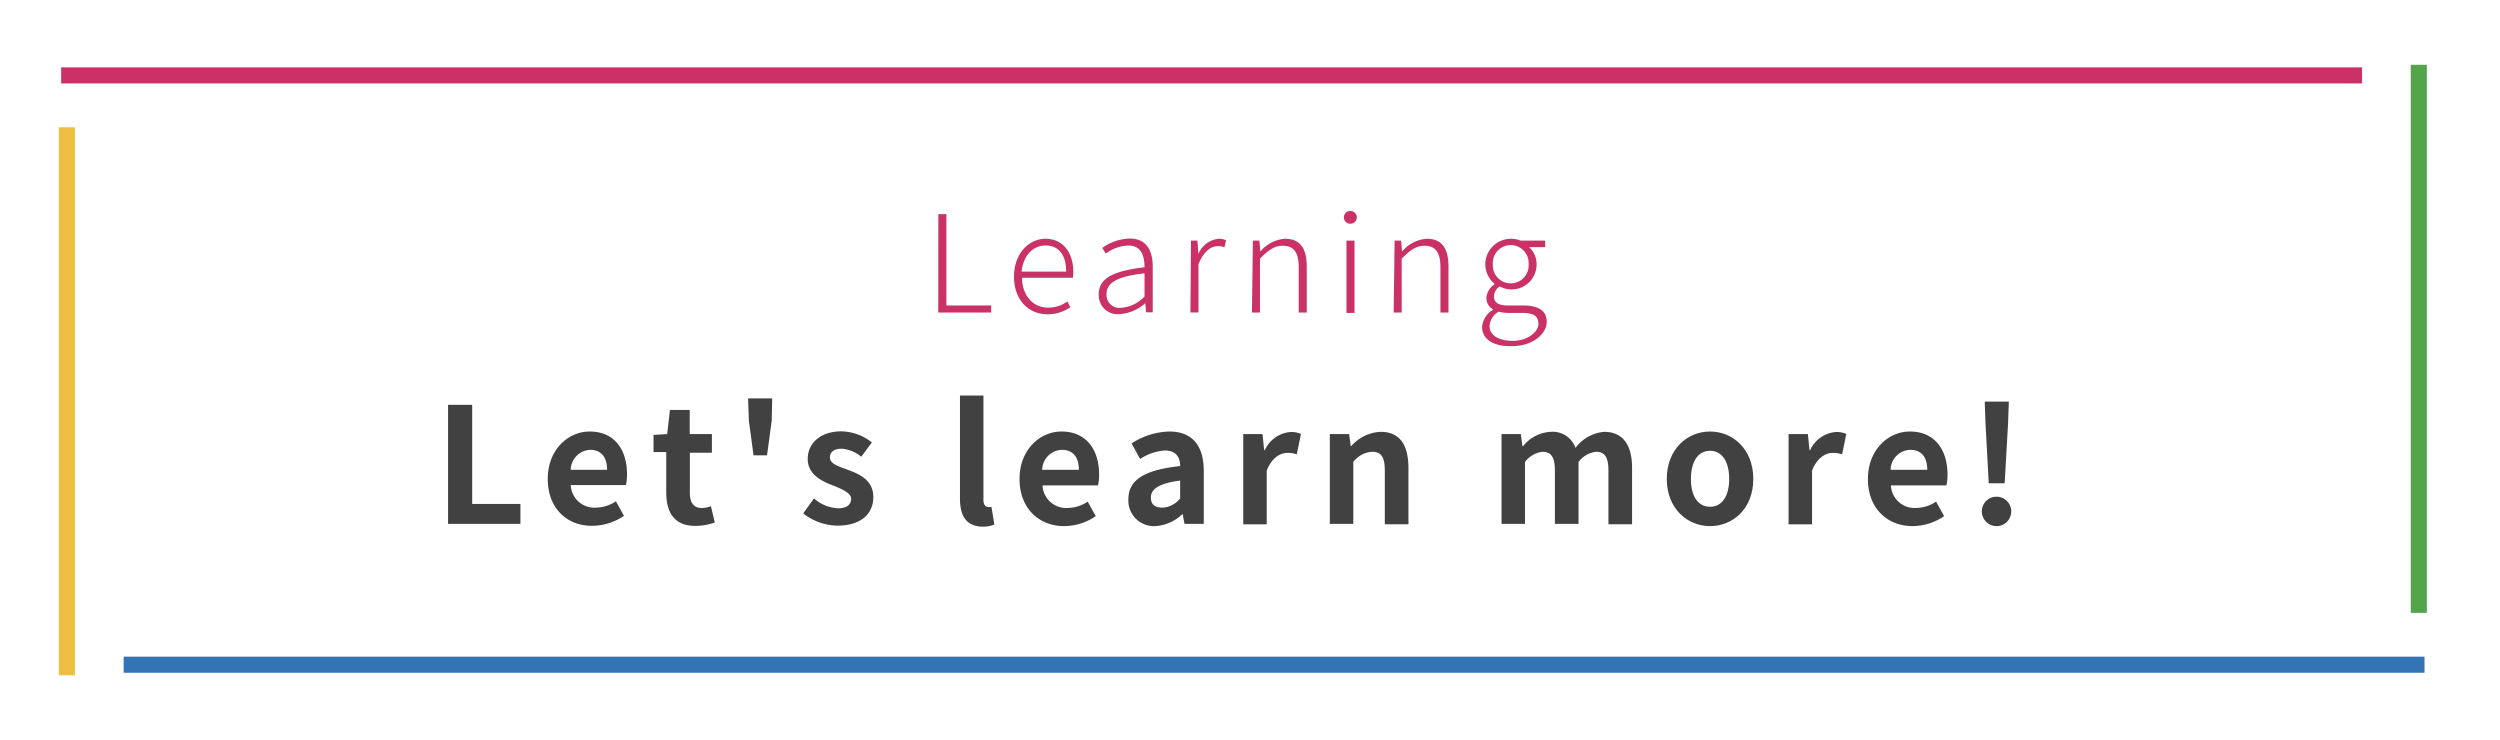
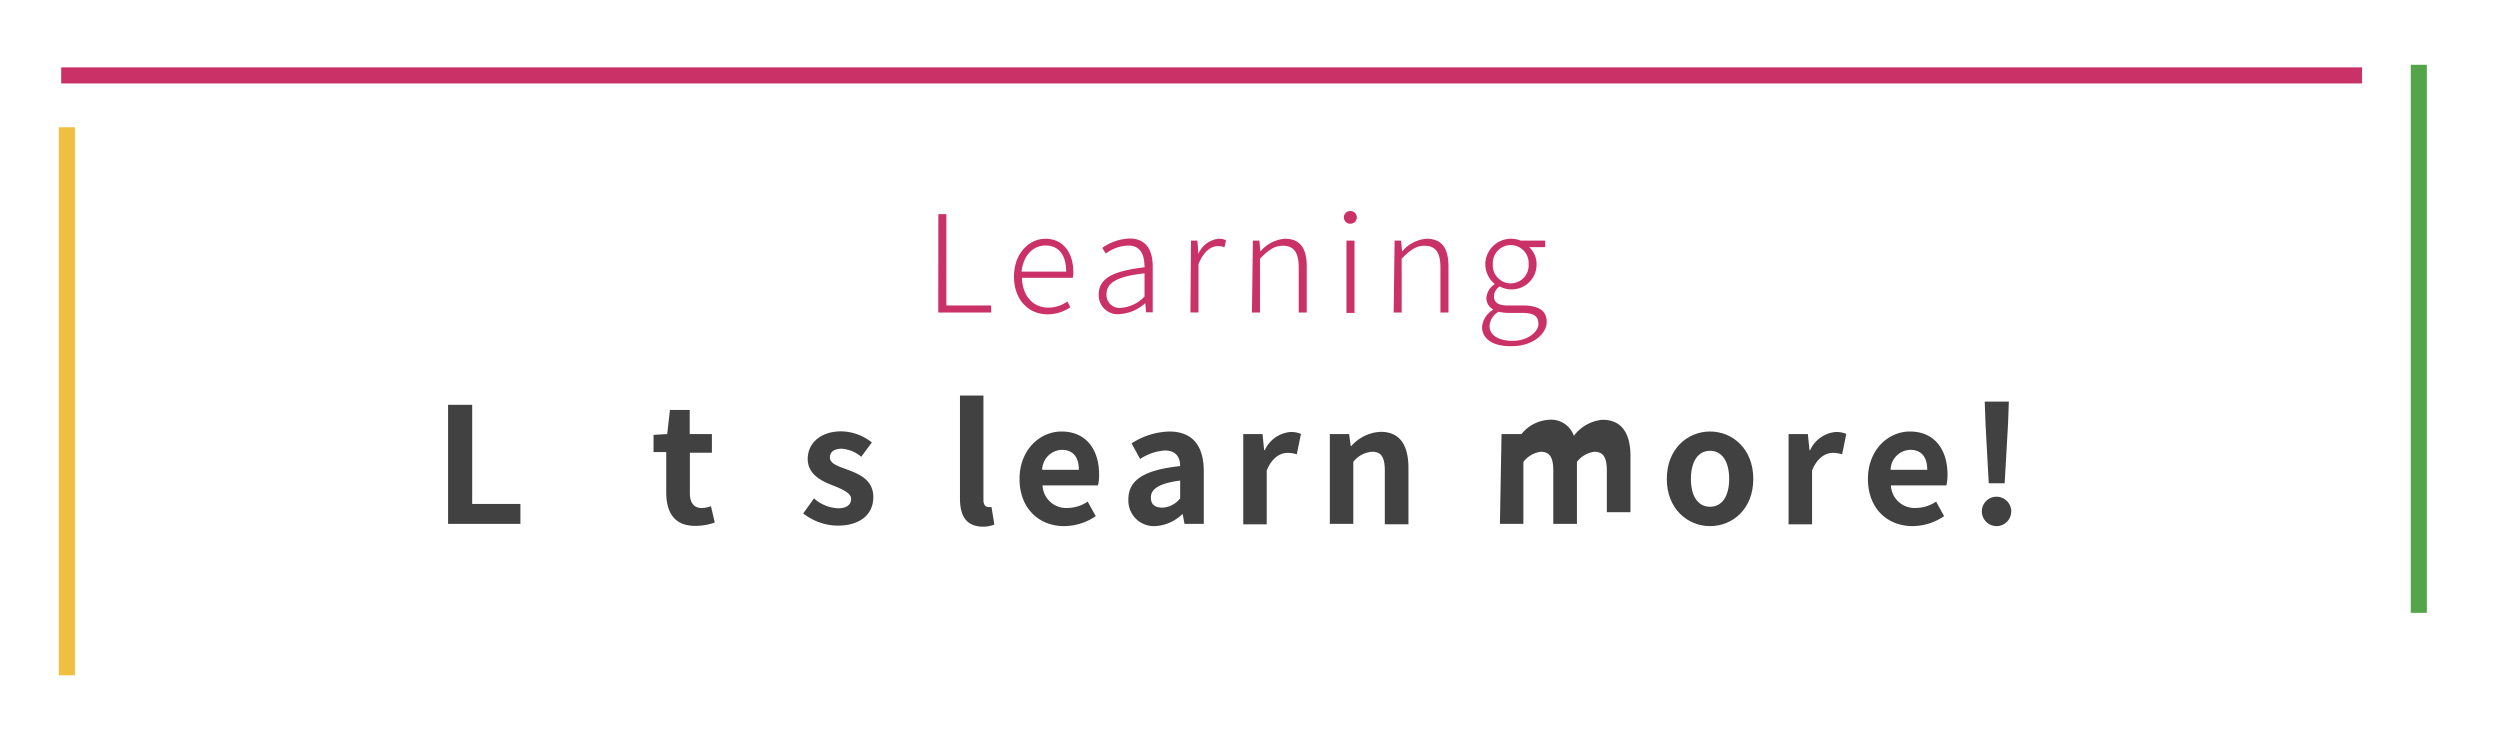
<svg xmlns="http://www.w3.org/2000/svg" viewBox="0 0 311 92">
  <defs>
    <style>.cls-1{fill:#fff;}.cls-2,.cls-3,.cls-4,.cls-5{fill:none;stroke-miterlimit:10;stroke-width:2px;}.cls-2{stroke:#f0be41;}.cls-3{stroke:#54a549;}.cls-4{stroke:#ca3267;}.cls-5{stroke:#3374b5;}.cls-6{fill:#ca3267;}.cls-7{fill:#414141;}</style>
  </defs>
  <title>アセット 3</title>
  <g id="レイヤー_2" data-name="レイヤー 2">
    <g id="text">
      <rect class="cls-1" width="311" height="92" />
      <line class="cls-2" x1="8.32" y1="84.01" x2="8.32" y2="15.83" />
      <line class="cls-3" x1="300.9" y1="76.24" x2="300.9" y2="8.06" />
      <line class="cls-4" x1="7.61" y1="9.38" x2="293.84" y2="9.38" />
-       <line class="cls-5" x1="15.38" y1="82.69" x2="301.61" y2="82.69" />
      <path class="cls-6" d="M116.73,26.64h1V38h5.57v.88h-6.58Z" />
      <path class="cls-6" d="M126.14,34.41c0-2.9,1.89-4.71,3.92-4.71s3.46,1.54,3.46,4.16a5,5,0,0,1-.05.7h-6.34c.05,2.19,1.34,3.71,3.27,3.71a4,4,0,0,0,2.38-.77l.37.72a4.94,4.94,0,0,1-2.85.88C128,39.1,126.14,37.35,126.14,34.41Zm6.49-.62c0-2.16-1-3.25-2.55-3.25s-2.77,1.2-3,3.25Z" />
      <path class="cls-6" d="M136.68,36.63c0-2,1.76-2.92,5.7-3.38,0-1.32-.35-2.7-2-2.7a4.82,4.82,0,0,0-2.82,1l-.44-.71a6.21,6.21,0,0,1,3.39-1.17c2.13,0,2.89,1.52,2.89,3.5v5.68h-.82l-.11-1.14h0a5.21,5.21,0,0,1-3.12,1.36A2.36,2.36,0,0,1,136.68,36.63Zm5.7.25V34c-3.52.4-4.73,1.22-4.73,2.6a1.61,1.61,0,0,0,1.83,1.69A4.4,4.4,0,0,0,142.38,36.88Z" />
      <path class="cls-6" d="M148.16,29.93h.8l.12,1.66h0a3.07,3.07,0,0,1,2.53-1.89,1.84,1.84,0,0,1,.91.2l-.2.87a1.89,1.89,0,0,0-.83-.15c-.79,0-1.74.59-2.4,2.25v6h-1Z" />
      <path class="cls-6" d="M155.86,29.93h.81l.12,1.36h0a4.4,4.4,0,0,1,3.06-1.59c1.86,0,2.71,1.15,2.71,3.45v5.73h-1V33.29c0-1.87-.59-2.72-2-2.72-1,0-1.78.54-2.82,1.61v6.7h-1Z" />
      <path class="cls-6" d="M167.18,27.06a.78.78,0,0,1,.82-.81.79.79,0,1,1,0,1.58A.78.78,0,0,1,167.18,27.06Zm.32,2.87h1v9h-1Z" />
      <path class="cls-6" d="M173.49,29.93h.81l.12,1.36h0a4.4,4.4,0,0,1,3.05-1.59c1.87,0,2.72,1.15,2.72,3.45v5.73h-1V33.29c0-1.87-.59-2.72-2-2.72-1,0-1.78.54-2.82,1.61v6.7h-1Z" />
      <path class="cls-6" d="M184.37,40.69a2.71,2.71,0,0,1,1.34-2.13v-.09a1.58,1.58,0,0,1-.8-1.44,2.23,2.23,0,0,1,1-1.66V35.3a3.24,3.24,0,0,1-1.14-2.43,3.2,3.2,0,0,1,4.39-2.94h3.06v.81h-2a2.84,2.84,0,0,1,.93,2.14A3.09,3.09,0,0,1,188,36a3,3,0,0,1-1.44-.37,1.53,1.53,0,0,0-.71,1.24c0,.64.39,1.13,1.68,1.13h1.88c2,0,3,.64,3,2.06s-1.68,3-4.3,3C185.83,43.14,184.37,42.2,184.37,40.69Zm7-.45c0-1-.71-1.31-2-1.31h-1.83a6.25,6.25,0,0,1-1.13-.15,2.24,2.24,0,0,0-1.11,1.79c0,1.09,1.06,1.83,2.89,1.83S191.39,41.31,191.39,40.24Zm-1.21-7.37a2.23,2.23,0,1,0-4.45,0,2.23,2.23,0,1,0,4.45,0Z" />
      <path class="cls-7" d="M55.74,50.36h3V62.69h6v2.48h-9Z" />
-       <path class="cls-7" d="M68.14,59.58c0-3.64,2.54-5.9,5.22-5.9C76.44,53.68,78,55.94,78,59a5.46,5.46,0,0,1-.14,1.34H71a2.94,2.94,0,0,0,3.1,2.81,4.55,4.55,0,0,0,2.52-.79l1,1.81a7.07,7.07,0,0,1-3.92,1.24C70.58,65.45,68.14,63.27,68.14,59.58Zm7.38-1.14c0-1.52-.68-2.48-2.12-2.48A2.53,2.53,0,0,0,71,58.44Z" />
      <path class="cls-7" d="M82.88,61.24v-5H81.3V54.1L83,54l.34-3h2.46v3h2.76v2.32H85.82v5c0,1.28.52,1.88,1.52,1.88a3.53,3.53,0,0,0,1.1-.23L88.92,65a7.24,7.24,0,0,1-2.36.42C83.9,65.45,82.88,63.77,82.88,61.24Z" />
-       <path class="cls-7" d="M93.16,52.34l-.1-2.78h3L96,52.34l-.58,4.3H93.74Z" />
      <path class="cls-7" d="M99.92,63.87,101.26,62a4.82,4.82,0,0,0,3,1.23c1.12,0,1.62-.48,1.62-1.19s-1.16-1.22-2.34-1.68c-1.42-.54-3.06-1.4-3.06-3.26,0-2,1.64-3.44,4.16-3.44a6.27,6.27,0,0,1,3.82,1.38l-1.32,1.78a4.31,4.31,0,0,0-2.42-1c-1,0-1.48.44-1.48,1.08,0,.82,1.1,1.12,2.28,1.56,1.48.56,3.12,1.3,3.12,3.38s-1.54,3.55-4.46,3.55A7.06,7.06,0,0,1,99.92,63.87Z" />
      <path class="cls-7" d="M119.42,62V49.2h2.92v13c0,.66.32.87.6.87a1.66,1.66,0,0,0,.4,0l.36,2.19a4,4,0,0,1-1.52.26C120.14,65.45,119.42,64.11,119.42,62Z" />
      <path class="cls-7" d="M126.83,59.58c0-3.64,2.54-5.9,5.22-5.9,3.08,0,4.68,2.26,4.68,5.36a5.46,5.46,0,0,1-.14,1.34h-6.9a2.94,2.94,0,0,0,3.1,2.81,4.55,4.55,0,0,0,2.52-.79l1,1.81a7.07,7.07,0,0,1-3.92,1.24C129.27,65.45,126.83,63.27,126.83,59.58Zm7.38-1.14c0-1.52-.68-2.48-2.12-2.48a2.53,2.53,0,0,0-2.44,2.48Z" />
      <path class="cls-7" d="M140.37,62.12c0-2.4,1.94-3.66,6.44-4.14,0-1.1-.52-1.94-1.9-1.94a6.33,6.33,0,0,0-3.08,1.06l-1.06-1.94a9,9,0,0,1,4.68-1.48c2.84,0,4.3,1.7,4.3,4.94v6.55h-2.4l-.22-1.2h-.06a5.27,5.27,0,0,1-3.38,1.48A3.18,3.18,0,0,1,140.37,62.12Zm6.44-.08V59.78c-2.72.36-3.64,1.1-3.64,2.1s.62,1.27,1.48,1.27A3,3,0,0,0,146.81,62Z" />
      <path class="cls-7" d="M154.66,54h2.4l.2,2h.08a3.88,3.88,0,0,1,3.18-2.26,3.17,3.17,0,0,1,1.32.24l-.52,2.54a3.53,3.53,0,0,0-1.16-.18c-.88,0-1.94.58-2.58,2.2v6.69h-2.92Z" />
      <path class="cls-7" d="M165.43,54h2.4l.2,1.48h.08a5.16,5.16,0,0,1,3.64-1.76c2.42,0,3.46,1.68,3.46,4.5v7h-2.94V58.54c0-1.72-.48-2.34-1.58-2.34a3.22,3.22,0,0,0-2.34,1.26v7.71h-2.92Z" />
-       <path class="cls-7" d="M186.79,54h2.4l.2,1.5h.08a4.72,4.72,0,0,1,3.44-1.78,3,3,0,0,1,3.08,2,5,5,0,0,1,3.56-2c2.38,0,3.48,1.68,3.48,4.5v7h-2.94V58.54c0-1.72-.5-2.34-1.56-2.34a3.27,3.27,0,0,0-2.16,1.26v7.71h-2.94V58.54c0-1.72-.5-2.34-1.56-2.34a3.27,3.27,0,0,0-2.16,1.26v7.71h-2.92Z" />
+       <path class="cls-7" d="M186.79,54h2.4h.08a4.72,4.72,0,0,1,3.44-1.78,3,3,0,0,1,3.08,2,5,5,0,0,1,3.56-2c2.38,0,3.48,1.68,3.48,4.5v7h-2.94V58.54c0-1.72-.5-2.34-1.56-2.34a3.27,3.27,0,0,0-2.16,1.26v7.71h-2.94V58.54c0-1.72-.5-2.34-1.56-2.34a3.27,3.27,0,0,0-2.16,1.26v7.71h-2.92Z" />
      <path class="cls-7" d="M207.35,59.58c0-3.74,2.58-5.9,5.38-5.9s5.38,2.16,5.38,5.9-2.58,5.87-5.38,5.87S207.35,63.29,207.35,59.58Zm7.76,0c0-2.12-.86-3.5-2.38-3.5s-2.38,1.38-2.38,3.5.86,3.46,2.38,3.46S215.11,61.68,215.11,59.58Z" />
      <path class="cls-7" d="M222.5,54h2.4l.2,2h.08a3.88,3.88,0,0,1,3.18-2.26,3.17,3.17,0,0,1,1.32.24l-.52,2.54a3.53,3.53,0,0,0-1.16-.18c-.88,0-1.94.58-2.58,2.2v6.69H222.5Z" />
      <path class="cls-7" d="M232.37,59.58c0-3.64,2.54-5.9,5.22-5.9,3.08,0,4.68,2.26,4.68,5.36a5.46,5.46,0,0,1-.14,1.34h-6.9a2.94,2.94,0,0,0,3.1,2.81,4.55,4.55,0,0,0,2.52-.79l1,1.81a7.07,7.07,0,0,1-3.92,1.24C234.81,65.45,232.37,63.27,232.37,59.58Zm7.38-1.14c0-1.52-.68-2.48-2.12-2.48a2.53,2.53,0,0,0-2.44,2.48Z" />
      <path class="cls-7" d="M246.54,63.53a1.83,1.83,0,1,1,1.82,1.92A1.84,1.84,0,0,1,246.54,63.53ZM247,52.74l-.1-2.78h3l-.1,2.78-.42,7.38H247.4Z" />
    </g>
  </g>
</svg>